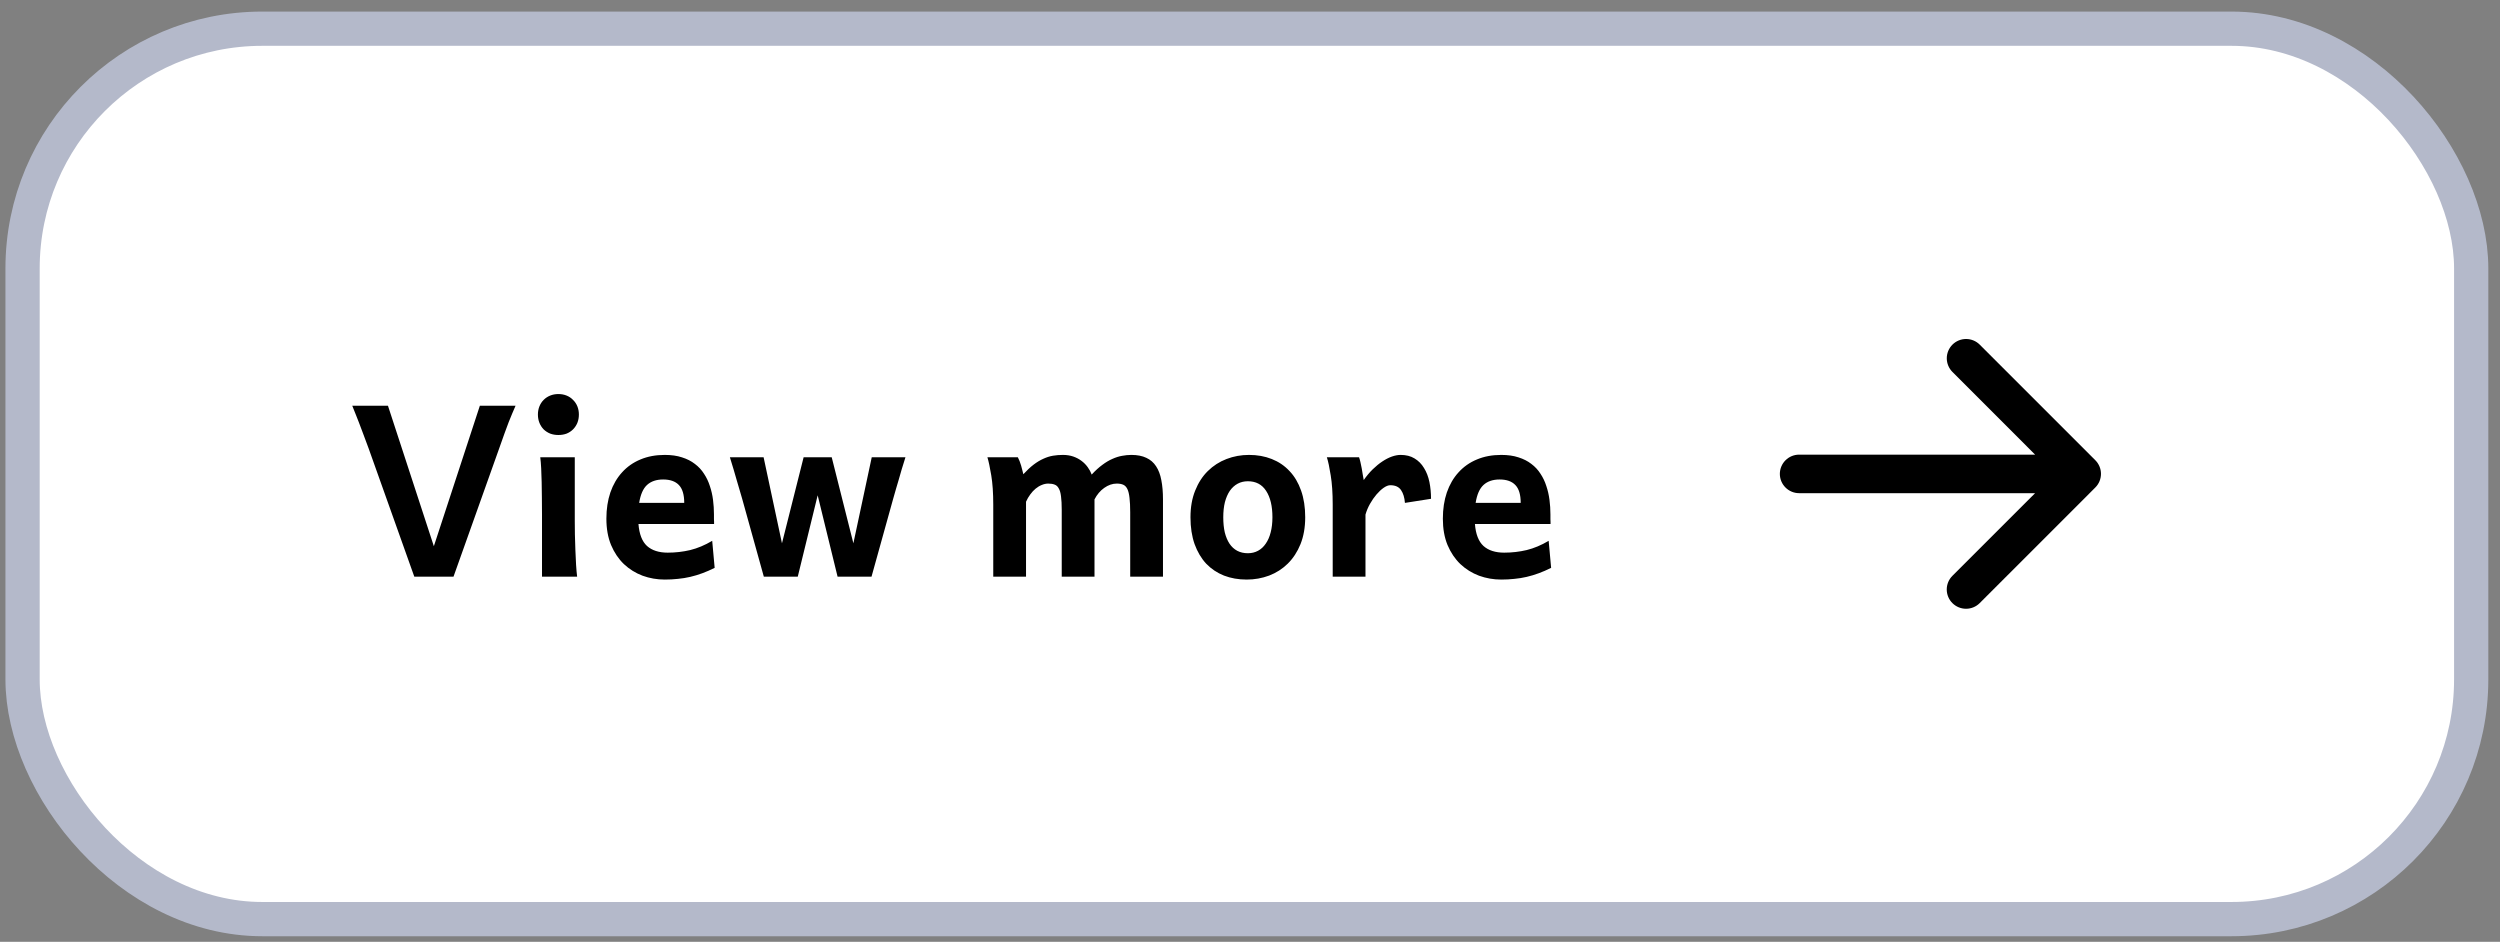
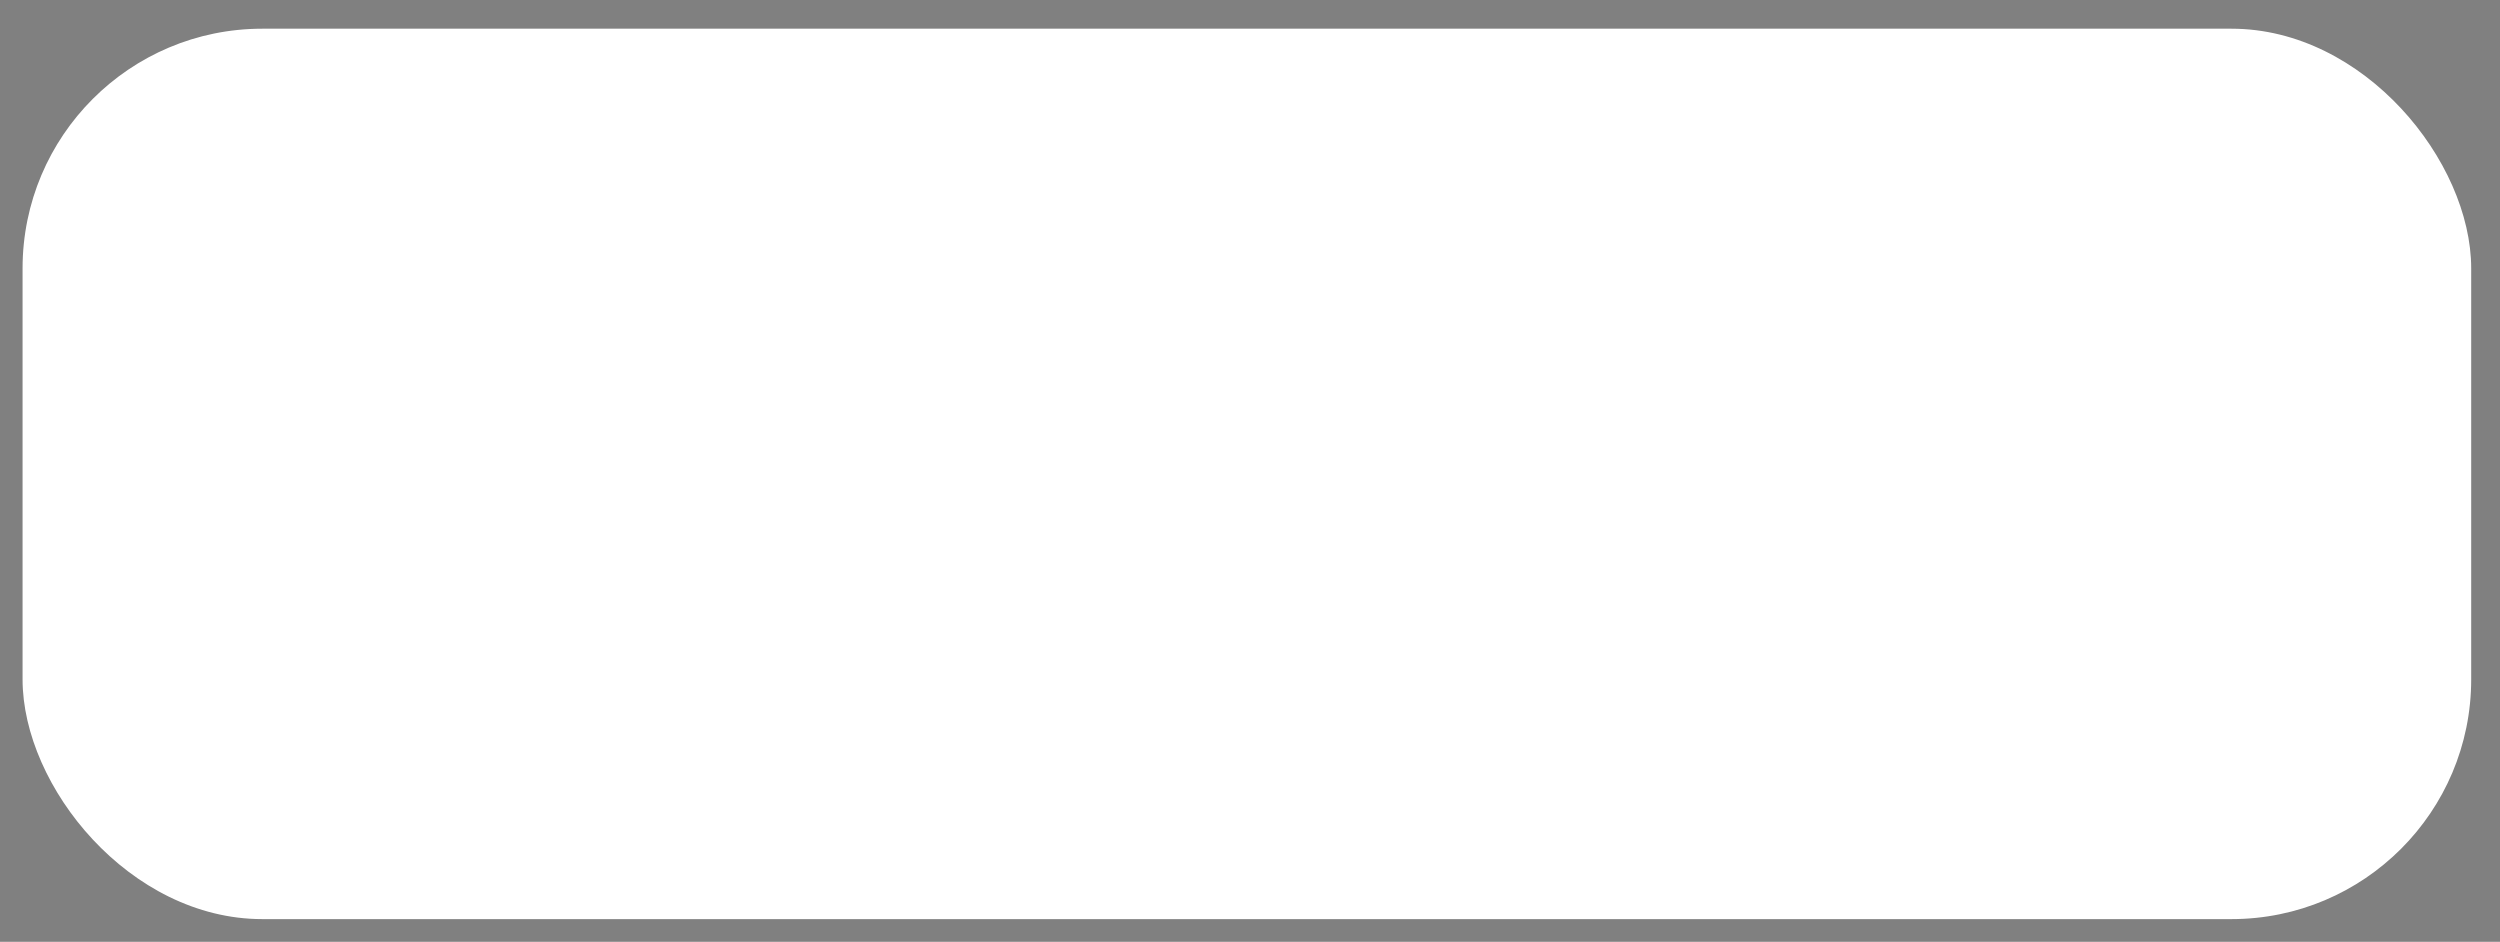
<svg xmlns="http://www.w3.org/2000/svg" width="146" height="55" viewBox="0 0 146 55" fill="none">
  <rect x="0" y="0" width="146" height="55" fill="#808080" stroke="none" />
  <rect x="1.318" y="1.676" width="143" height="52" rx="14" fill="white" />
-   <rect x="1.318" y="1.676" width="143" height="52" rx="14" stroke="#B4B9CA" stroke-width="2" />
-   <path d="M30.108 23.696C30.045 23.837 29.981 23.985 29.917 24.14C29.853 24.29 29.783 24.463 29.705 24.659C29.632 24.851 29.55 25.072 29.459 25.323C29.368 25.569 29.265 25.858 29.151 26.191L26.485 33.676H24.195L21.529 26.191C21.411 25.863 21.304 25.575 21.208 25.329C21.117 25.079 21.033 24.855 20.955 24.659C20.882 24.463 20.814 24.29 20.75 24.14C20.686 23.985 20.627 23.837 20.572 23.696H22.657L25.337 31.899L28.023 23.696H30.108ZM31.414 24.208C31.414 24.035 31.444 23.876 31.503 23.73C31.562 23.584 31.644 23.459 31.749 23.354C31.858 23.244 31.986 23.16 32.132 23.101C32.278 23.042 32.437 23.012 32.61 23.012C32.783 23.012 32.943 23.042 33.089 23.101C33.235 23.16 33.36 23.244 33.465 23.354C33.574 23.459 33.658 23.584 33.718 23.73C33.777 23.876 33.807 24.035 33.807 24.208C33.807 24.386 33.777 24.548 33.718 24.694C33.658 24.839 33.574 24.967 33.465 25.076C33.36 25.181 33.235 25.263 33.089 25.323C32.943 25.377 32.783 25.404 32.61 25.404C32.437 25.404 32.278 25.377 32.132 25.323C31.986 25.263 31.858 25.181 31.749 25.076C31.644 24.967 31.562 24.839 31.503 24.694C31.444 24.548 31.414 24.386 31.414 24.208ZM33.567 26.703V30.429C33.567 30.648 33.57 30.907 33.574 31.208C33.583 31.505 33.592 31.805 33.602 32.111C33.615 32.416 33.629 32.708 33.643 32.986C33.661 33.264 33.681 33.494 33.704 33.676H31.653V30.053C31.653 29.72 31.651 29.392 31.646 29.069C31.646 28.745 31.642 28.44 31.633 28.153C31.628 27.861 31.619 27.592 31.605 27.346C31.592 27.095 31.574 26.881 31.551 26.703H33.567ZM37.286 30.6C37.332 31.192 37.498 31.621 37.785 31.885C38.077 32.145 38.48 32.275 38.995 32.275C39.446 32.275 39.884 32.224 40.308 32.124C40.736 32.019 41.164 31.839 41.593 31.584L41.736 33.163C41.49 33.286 41.249 33.391 41.012 33.478C40.779 33.564 40.545 33.635 40.308 33.69C40.075 33.744 39.836 33.783 39.59 33.806C39.344 33.833 39.089 33.847 38.824 33.847C38.373 33.847 37.94 33.772 37.525 33.621C37.115 33.466 36.753 33.241 36.438 32.945C36.124 32.644 35.873 32.272 35.687 31.83C35.504 31.388 35.413 30.876 35.413 30.292C35.413 29.727 35.491 29.217 35.645 28.761C35.805 28.301 36.033 27.909 36.329 27.585C36.625 27.257 36.983 27.006 37.402 26.833C37.822 26.655 38.296 26.567 38.824 26.567C39.207 26.567 39.542 26.614 39.829 26.71C40.121 26.801 40.371 26.929 40.581 27.093C40.795 27.253 40.973 27.444 41.114 27.667C41.26 27.886 41.374 28.125 41.456 28.385C41.543 28.64 41.604 28.909 41.641 29.192C41.677 29.474 41.695 29.757 41.695 30.039V30.162C41.695 30.212 41.695 30.265 41.695 30.32C41.7 30.374 41.702 30.427 41.702 30.477V30.6H37.286ZM38.728 28.002C38.332 28.002 38.018 28.109 37.785 28.323C37.557 28.533 37.405 28.882 37.327 29.369H39.959C39.959 28.886 39.854 28.538 39.645 28.323C39.44 28.109 39.134 28.002 38.728 28.002ZM48.572 26.703L49.837 31.728L50.91 26.703H52.879C52.797 26.963 52.724 27.198 52.66 27.407C52.601 27.613 52.544 27.811 52.489 28.002C52.435 28.189 52.38 28.374 52.325 28.556C52.275 28.734 52.22 28.925 52.161 29.13L50.897 33.676H48.914L47.752 28.925L46.59 33.676H44.607L43.343 29.13C43.293 28.948 43.24 28.768 43.185 28.59C43.135 28.412 43.081 28.228 43.022 28.036C42.967 27.845 42.908 27.64 42.844 27.421C42.78 27.202 42.707 26.963 42.625 26.703H44.594L45.667 31.728L46.932 26.703H48.572ZM59.441 26.703C59.478 26.772 59.512 26.847 59.544 26.929C59.576 27.011 59.605 27.098 59.633 27.189C59.66 27.275 59.683 27.362 59.701 27.448C59.724 27.535 59.745 27.617 59.763 27.695C59.972 27.467 60.173 27.28 60.364 27.134C60.556 26.988 60.745 26.874 60.932 26.792C61.118 26.706 61.305 26.646 61.492 26.614C61.679 26.583 61.873 26.567 62.073 26.567C62.297 26.567 62.499 26.599 62.682 26.662C62.864 26.726 63.023 26.811 63.16 26.915C63.301 27.02 63.422 27.143 63.523 27.284C63.623 27.421 63.7 27.565 63.755 27.715C63.969 27.483 64.176 27.294 64.377 27.148C64.578 26.997 64.773 26.881 64.965 26.799C65.156 26.712 65.343 26.653 65.525 26.621C65.712 26.585 65.894 26.567 66.072 26.567C66.419 26.567 66.71 26.624 66.947 26.738C67.184 26.847 67.373 27.011 67.515 27.23C67.66 27.448 67.763 27.72 67.822 28.043C67.886 28.367 67.918 28.741 67.918 29.164V33.676H66.004V29.916C66.004 29.575 65.99 29.294 65.963 29.075C65.94 28.857 65.899 28.686 65.84 28.563C65.781 28.44 65.701 28.355 65.601 28.31C65.5 28.264 65.373 28.241 65.218 28.241C64.967 28.241 64.723 28.326 64.486 28.494C64.254 28.658 64.065 28.882 63.919 29.164V33.676H62.005V29.779C62.005 29.456 61.991 29.194 61.964 28.993C61.941 28.793 61.898 28.638 61.834 28.529C61.775 28.415 61.695 28.339 61.595 28.303C61.495 28.262 61.369 28.241 61.219 28.241C61.091 28.241 60.964 28.269 60.836 28.323C60.708 28.374 60.588 28.447 60.474 28.542C60.364 28.633 60.262 28.745 60.166 28.877C60.07 29.005 59.988 29.146 59.92 29.301V33.676H58.006V29.472C58.006 28.797 57.967 28.228 57.89 27.763C57.812 27.294 57.737 26.94 57.664 26.703H59.441ZM71.439 30.21C71.439 30.538 71.468 30.832 71.527 31.092C71.591 31.347 71.682 31.566 71.801 31.748C71.924 31.931 72.074 32.07 72.252 32.165C72.434 32.261 72.642 32.309 72.874 32.309C73.093 32.309 73.291 32.261 73.469 32.165C73.647 32.07 73.797 31.931 73.92 31.748C74.047 31.566 74.143 31.347 74.207 31.092C74.275 30.832 74.31 30.538 74.31 30.21C74.31 29.554 74.186 29.039 73.94 28.665C73.699 28.292 73.343 28.105 72.874 28.105C72.655 28.105 72.457 28.153 72.279 28.248C72.102 28.344 71.949 28.483 71.821 28.665C71.698 28.848 71.603 29.069 71.534 29.328C71.47 29.588 71.439 29.882 71.439 30.21ZM69.524 30.21C69.524 29.622 69.616 29.103 69.798 28.652C69.98 28.196 70.226 27.815 70.536 27.51C70.851 27.2 71.215 26.965 71.63 26.806C72.045 26.646 72.482 26.567 72.942 26.567C73.425 26.567 73.868 26.646 74.269 26.806C74.674 26.965 75.02 27.2 75.308 27.51C75.599 27.815 75.825 28.196 75.984 28.652C76.144 29.103 76.224 29.622 76.224 30.21C76.224 30.798 76.132 31.32 75.95 31.776C75.768 32.227 75.519 32.607 75.205 32.917C74.895 33.223 74.533 33.455 74.118 33.614C73.704 33.769 73.266 33.847 72.806 33.847C72.323 33.847 71.88 33.769 71.48 33.614C71.079 33.455 70.732 33.223 70.44 32.917C70.153 32.607 69.928 32.227 69.764 31.776C69.604 31.32 69.524 30.798 69.524 30.21ZM77.83 33.676V29.472C77.83 28.797 77.791 28.228 77.714 27.763C77.641 27.294 77.566 26.94 77.488 26.703H79.368C79.395 26.776 79.423 26.872 79.45 26.991C79.478 27.104 79.503 27.225 79.525 27.353C79.548 27.48 79.569 27.606 79.587 27.729L79.642 28.036C79.806 27.799 79.981 27.59 80.168 27.407C80.355 27.225 80.542 27.073 80.728 26.95C80.92 26.822 81.107 26.726 81.289 26.662C81.471 26.599 81.64 26.567 81.795 26.567C82.114 26.567 82.385 26.635 82.608 26.772C82.836 26.908 83.021 27.095 83.162 27.332C83.308 27.565 83.413 27.836 83.477 28.146C83.54 28.456 83.572 28.784 83.572 29.13L82.048 29.369C82.025 29.059 81.95 28.811 81.822 28.624C81.695 28.433 81.485 28.337 81.193 28.337C81.079 28.337 80.95 28.387 80.804 28.488C80.662 28.588 80.523 28.718 80.387 28.877C80.25 29.037 80.122 29.221 80.004 29.431C79.89 29.636 79.803 29.843 79.744 30.053V33.676H77.83ZM86.136 30.6C86.181 31.192 86.348 31.621 86.635 31.885C86.926 32.145 87.33 32.275 87.845 32.275C88.296 32.275 88.733 32.224 89.157 32.124C89.586 32.019 90.014 31.839 90.442 31.584L90.586 33.163C90.34 33.286 90.098 33.391 89.861 33.478C89.629 33.564 89.394 33.635 89.157 33.69C88.925 33.744 88.686 33.783 88.439 33.806C88.193 33.833 87.938 33.847 87.674 33.847C87.223 33.847 86.79 33.772 86.375 33.621C85.965 33.466 85.603 33.241 85.288 32.945C84.974 32.644 84.723 32.272 84.536 31.83C84.354 31.388 84.263 30.876 84.263 30.292C84.263 29.727 84.34 29.217 84.495 28.761C84.655 28.301 84.882 27.909 85.179 27.585C85.475 27.257 85.833 27.006 86.252 26.833C86.671 26.655 87.145 26.567 87.674 26.567C88.057 26.567 88.392 26.614 88.679 26.71C88.97 26.801 89.221 26.929 89.431 27.093C89.645 27.253 89.823 27.444 89.964 27.667C90.11 27.886 90.224 28.125 90.306 28.385C90.392 28.64 90.454 28.909 90.49 29.192C90.527 29.474 90.545 29.757 90.545 30.039V30.162C90.545 30.212 90.545 30.265 90.545 30.32C90.549 30.374 90.552 30.427 90.552 30.477V30.6H86.136ZM87.578 28.002C87.182 28.002 86.867 28.109 86.635 28.323C86.407 28.533 86.254 28.882 86.177 29.369H88.809C88.809 28.886 88.704 28.538 88.494 28.323C88.289 28.109 87.984 28.002 87.578 28.002Z" fill="black" />
-   <path d="M122.364 28.472L115.614 35.222C115.403 35.433 115.116 35.552 114.817 35.552C114.519 35.552 114.232 35.433 114.021 35.222C113.809 35.011 113.69 34.724 113.69 34.425C113.69 34.126 113.809 33.84 114.021 33.628L118.85 28.801H105.068C104.77 28.801 104.484 28.683 104.273 28.471C104.062 28.261 103.943 27.974 103.943 27.676C103.943 27.378 104.062 27.091 104.273 26.881C104.484 26.67 104.77 26.551 105.068 26.551H118.85L114.022 21.721C113.811 21.51 113.692 21.223 113.692 20.924C113.692 20.625 113.811 20.339 114.022 20.127C114.234 19.916 114.52 19.797 114.819 19.797C115.118 19.797 115.405 19.916 115.616 20.127L122.366 26.877C122.471 26.982 122.554 27.106 122.611 27.243C122.668 27.38 122.697 27.527 122.697 27.675C122.696 27.823 122.667 27.97 122.61 28.107C122.553 28.243 122.469 28.368 122.364 28.472Z" fill="black" />
</svg>